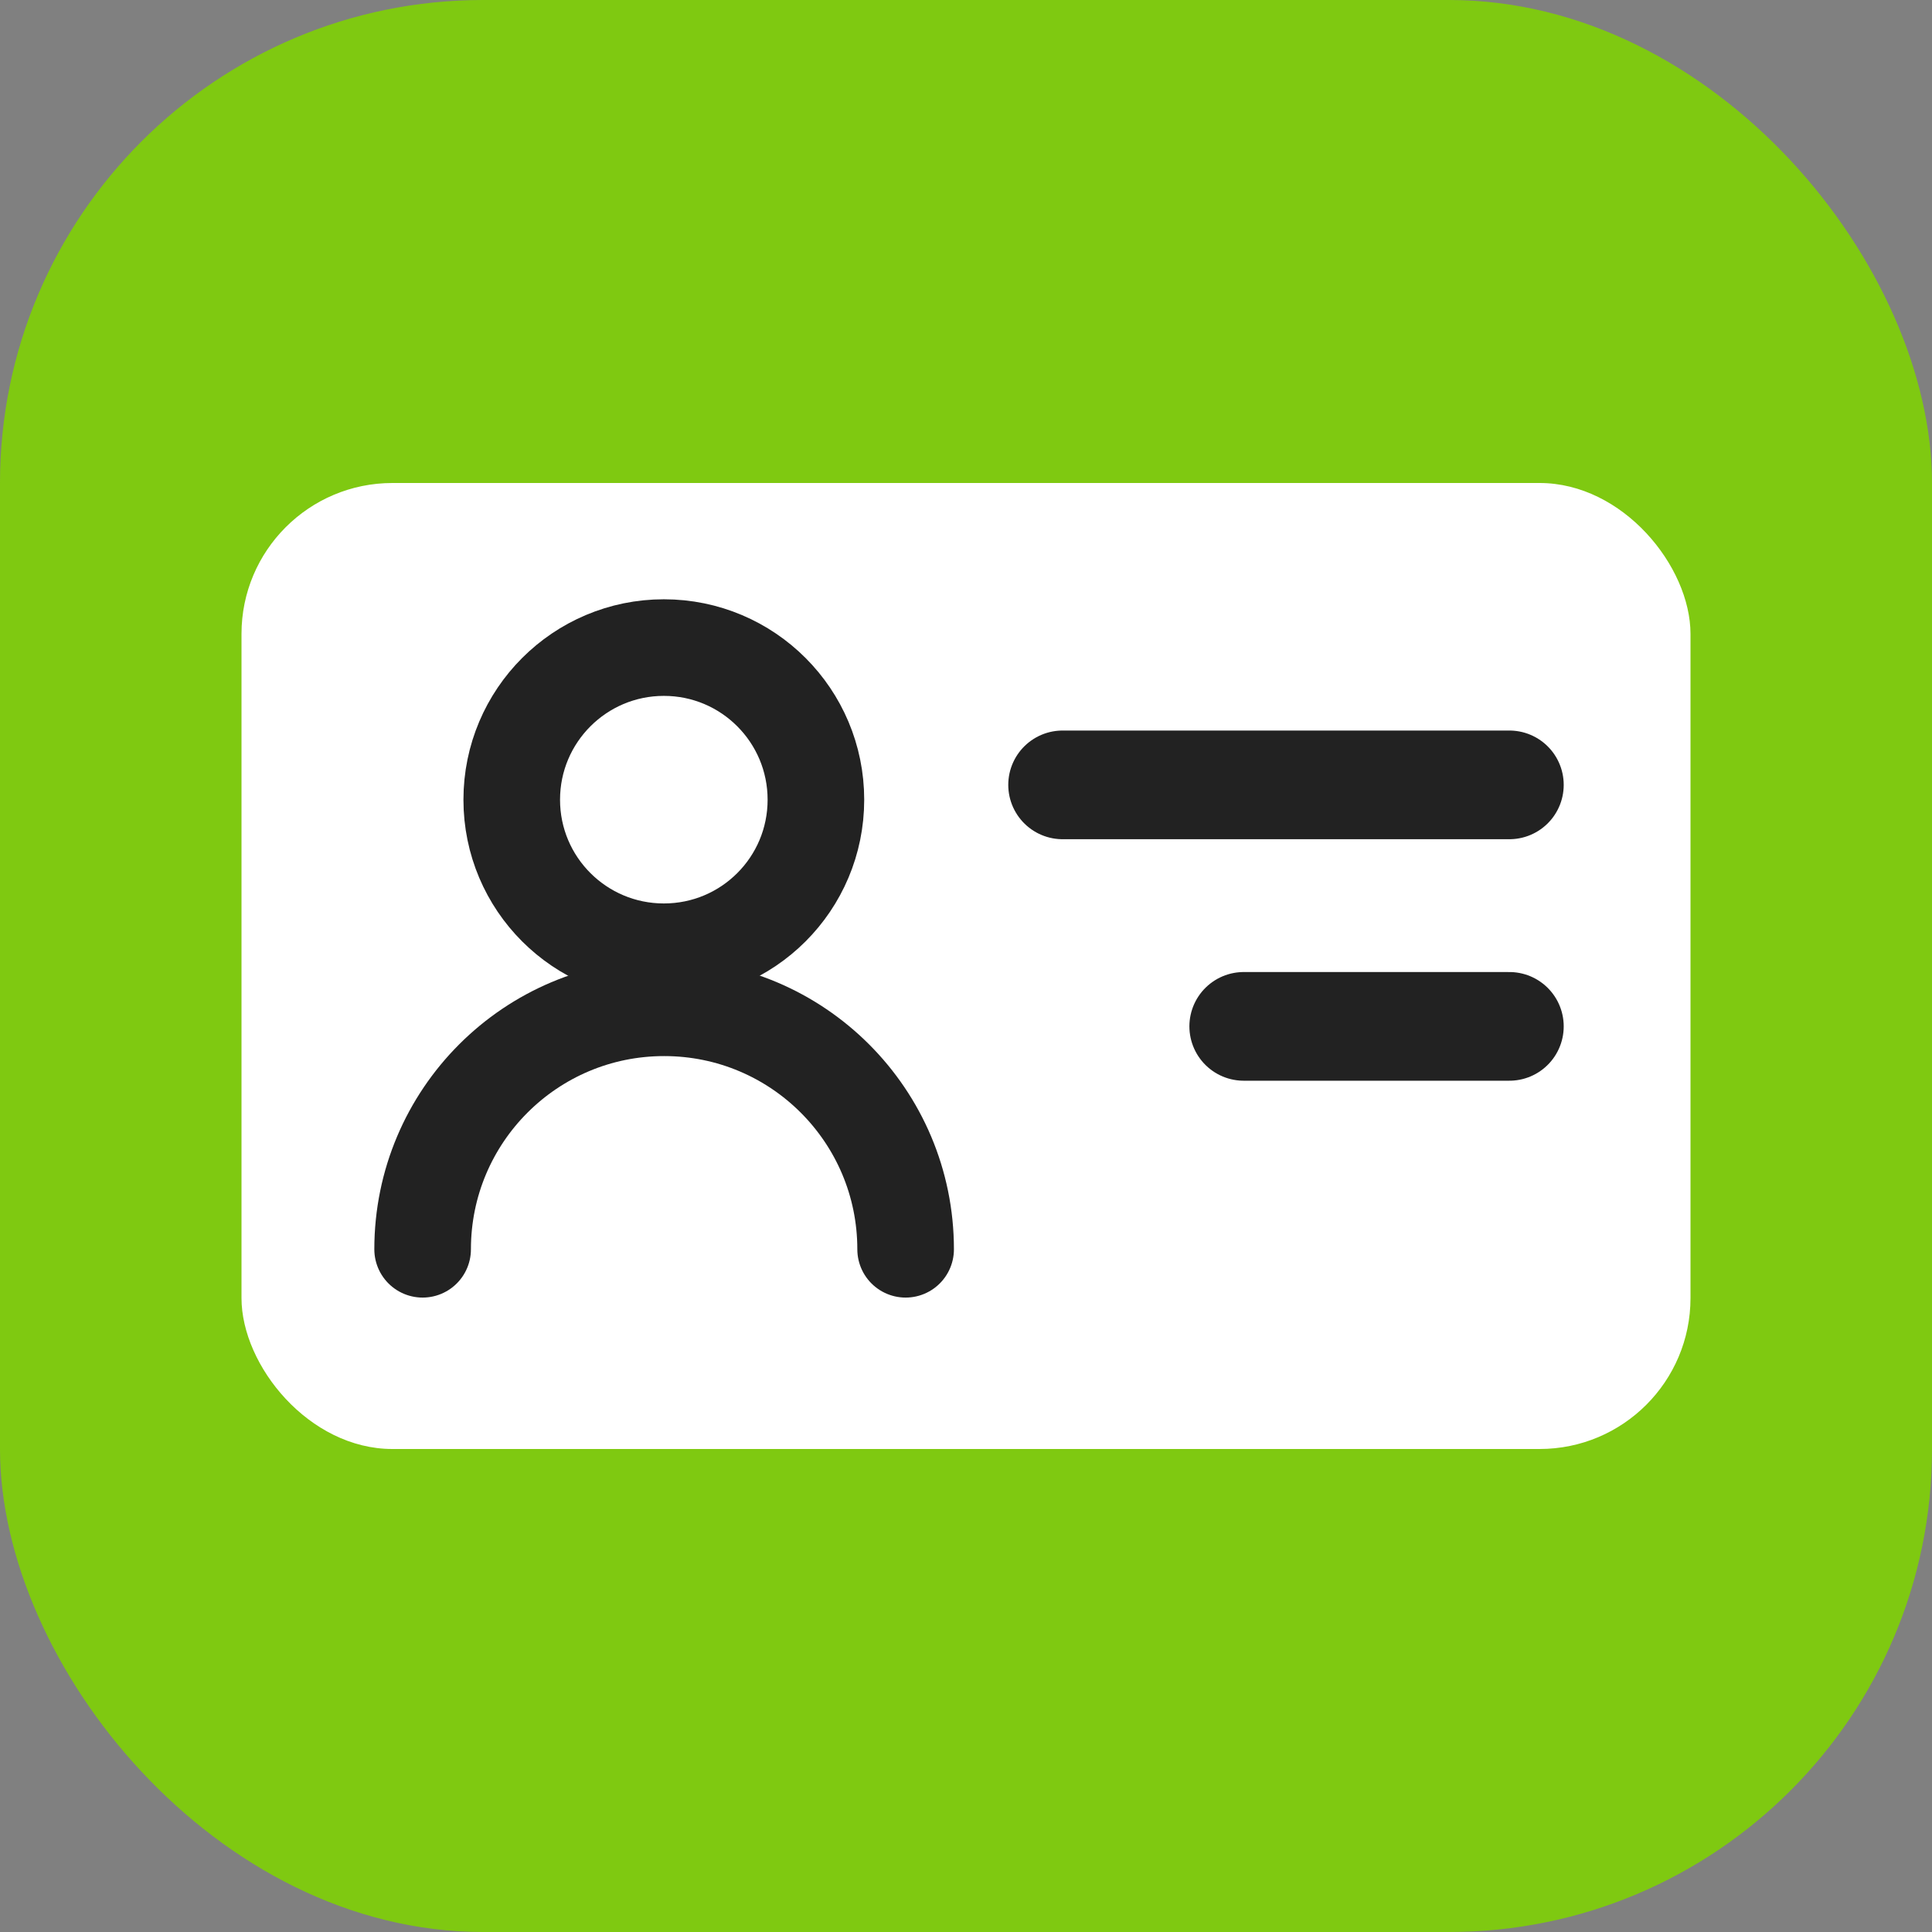
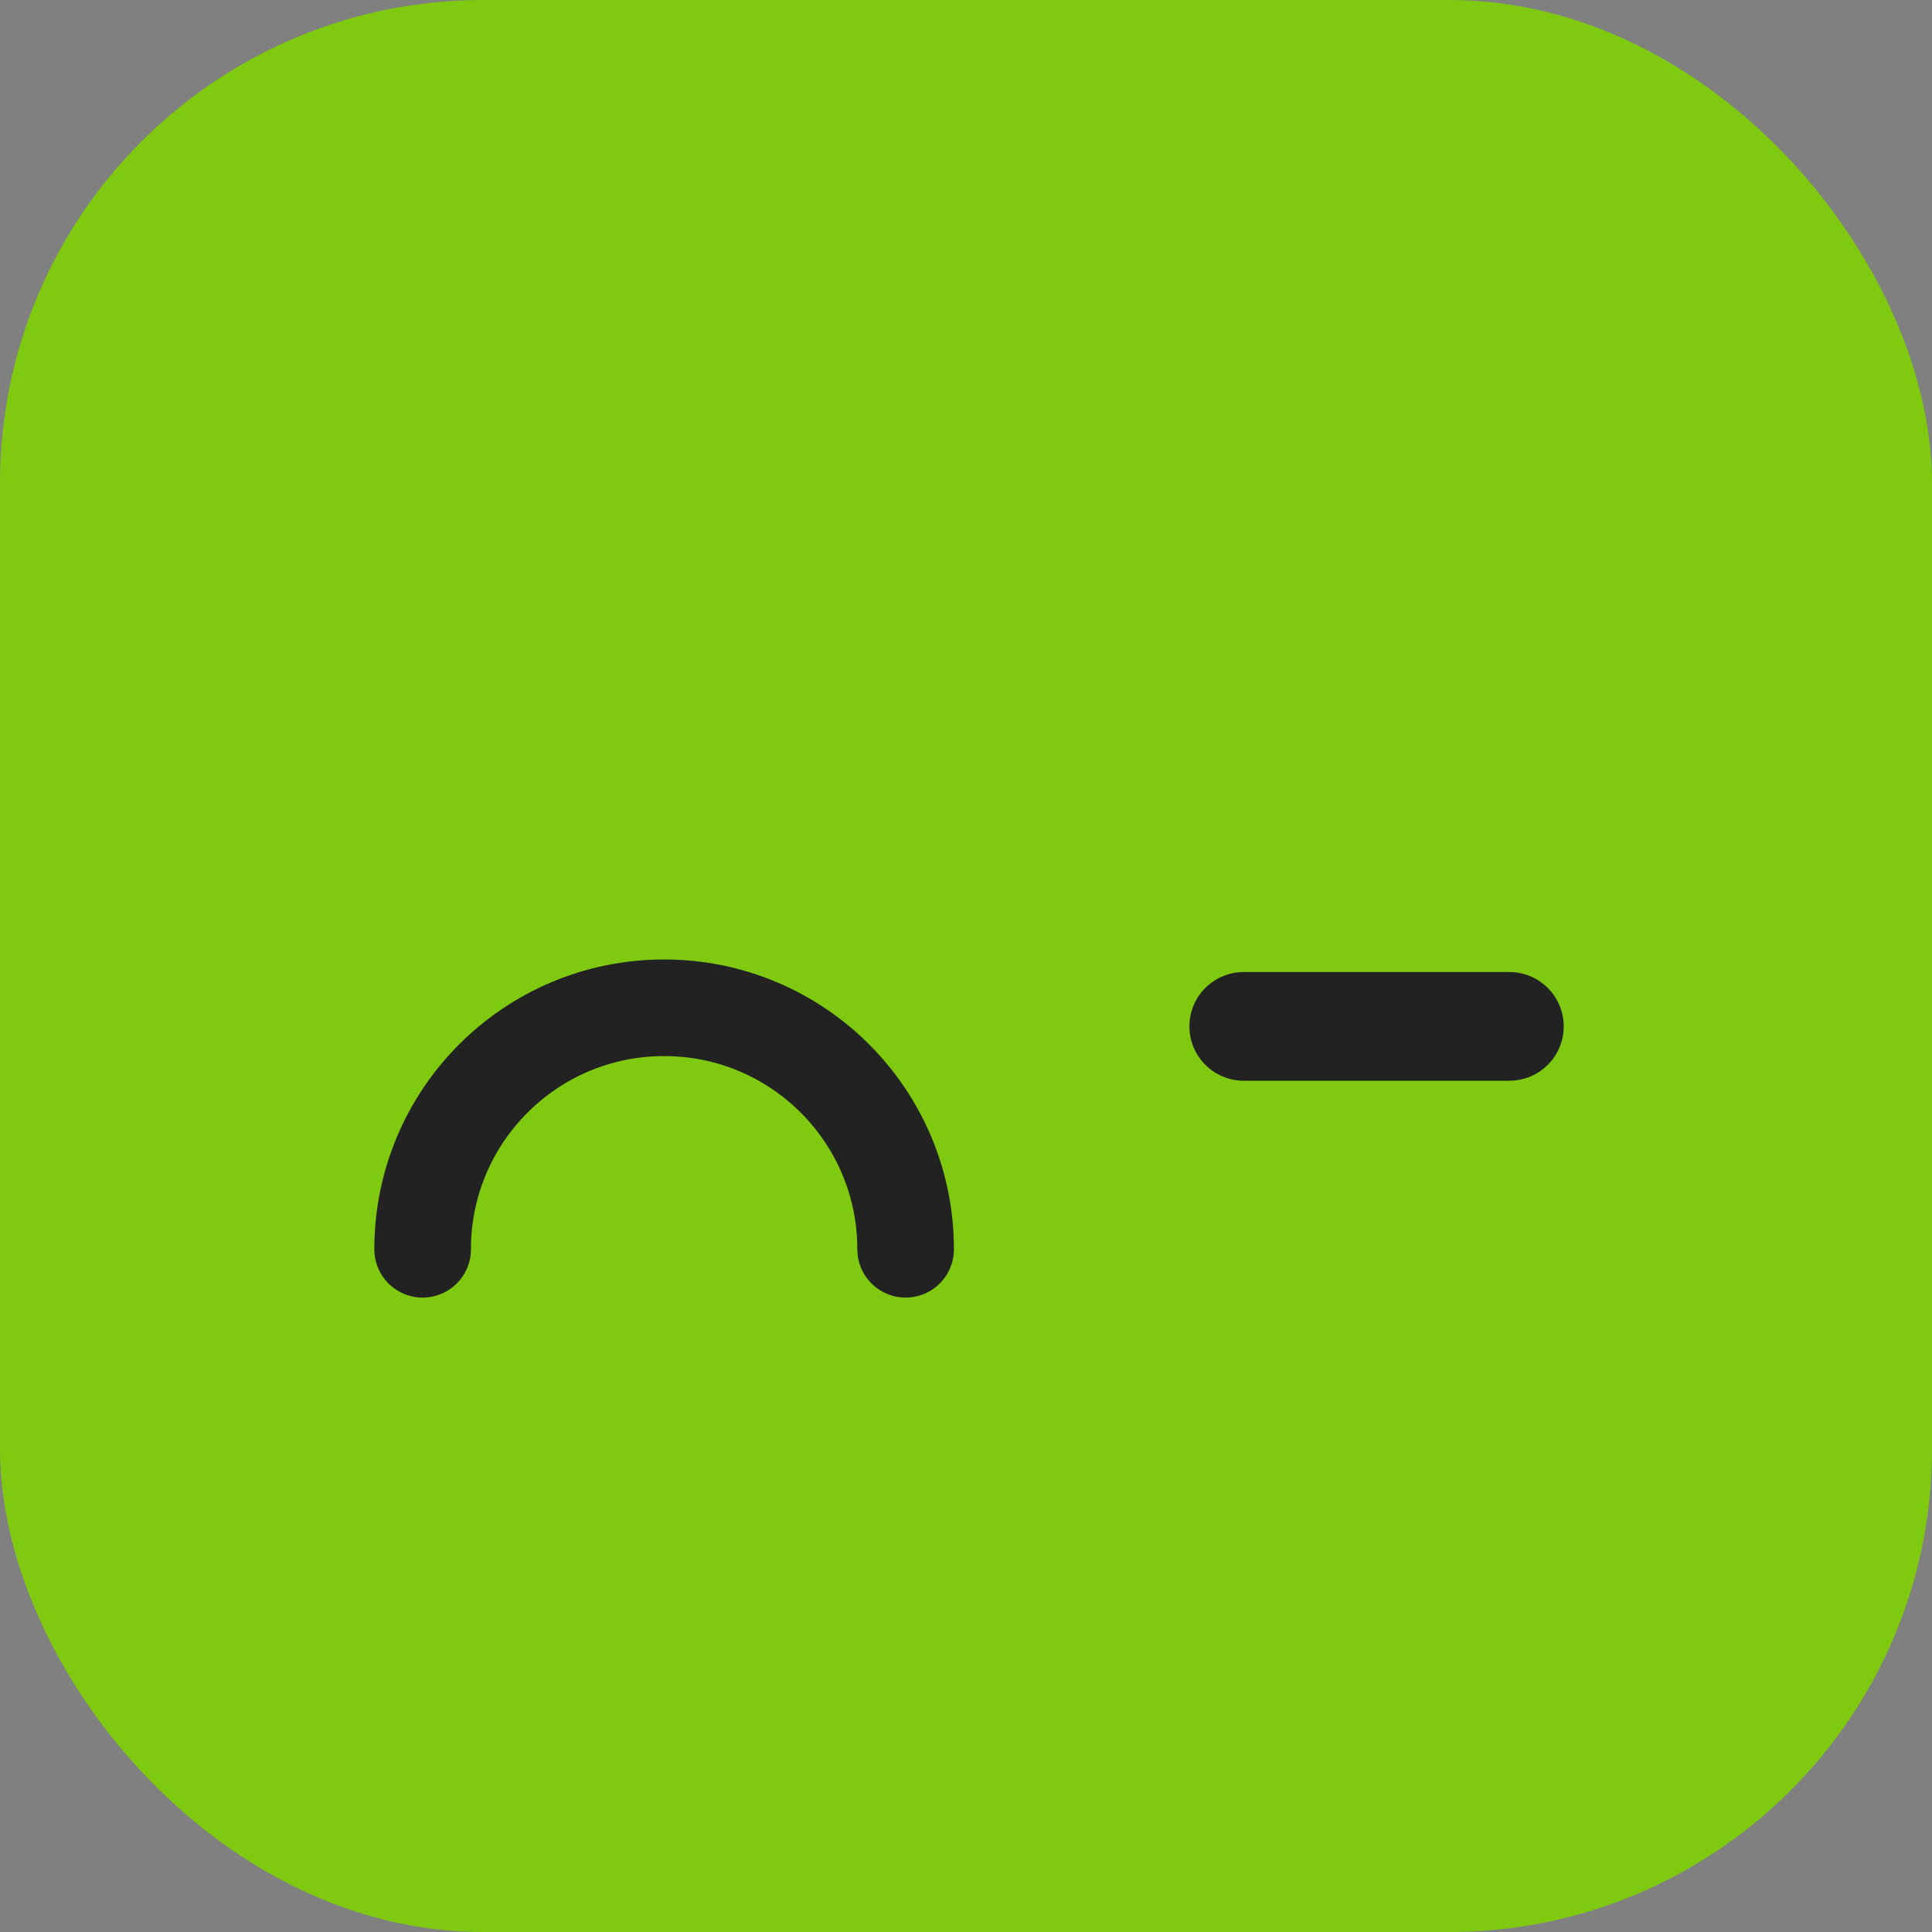
<svg xmlns="http://www.w3.org/2000/svg" width="16" height="16" viewBox="0 0 16 16" fill="none">
  <rect x="0" y="0" width="16" height="16" fill="#808080" stroke="none" />
  <rect width="16" height="16" rx="4" fill="#7FC911" />
-   <rect x="2" y="4" width="12" height="8" rx="1.25" fill="white" />
-   <path fill-rule="evenodd" clip-rule="evenodd" d="M6.757 6.623C6.757 5.927 6.194 5.363 5.498 5.363C4.802 5.363 4.238 5.927 4.238 6.623C4.238 7.319 4.802 7.882 5.498 7.882C6.194 7.882 6.757 7.319 6.757 6.623Z" stroke="#222222" stroke-width="0.8" />
  <path d="M7.5 10.346C7.5 9.241 6.605 8.346 5.5 8.346C4.395 8.346 3.5 9.241 3.5 10.346" stroke="#222222" stroke-width="0.8" stroke-linecap="round" stroke-linejoin="round" />
-   <path d="M12.5 6.5H8.8" stroke="#222222" stroke-width="0.9" stroke-linecap="round" stroke-linejoin="round" />
  <path d="M12.5 8.5H10.3" stroke="#222222" stroke-width="0.9" stroke-linecap="round" stroke-linejoin="round" />
</svg>